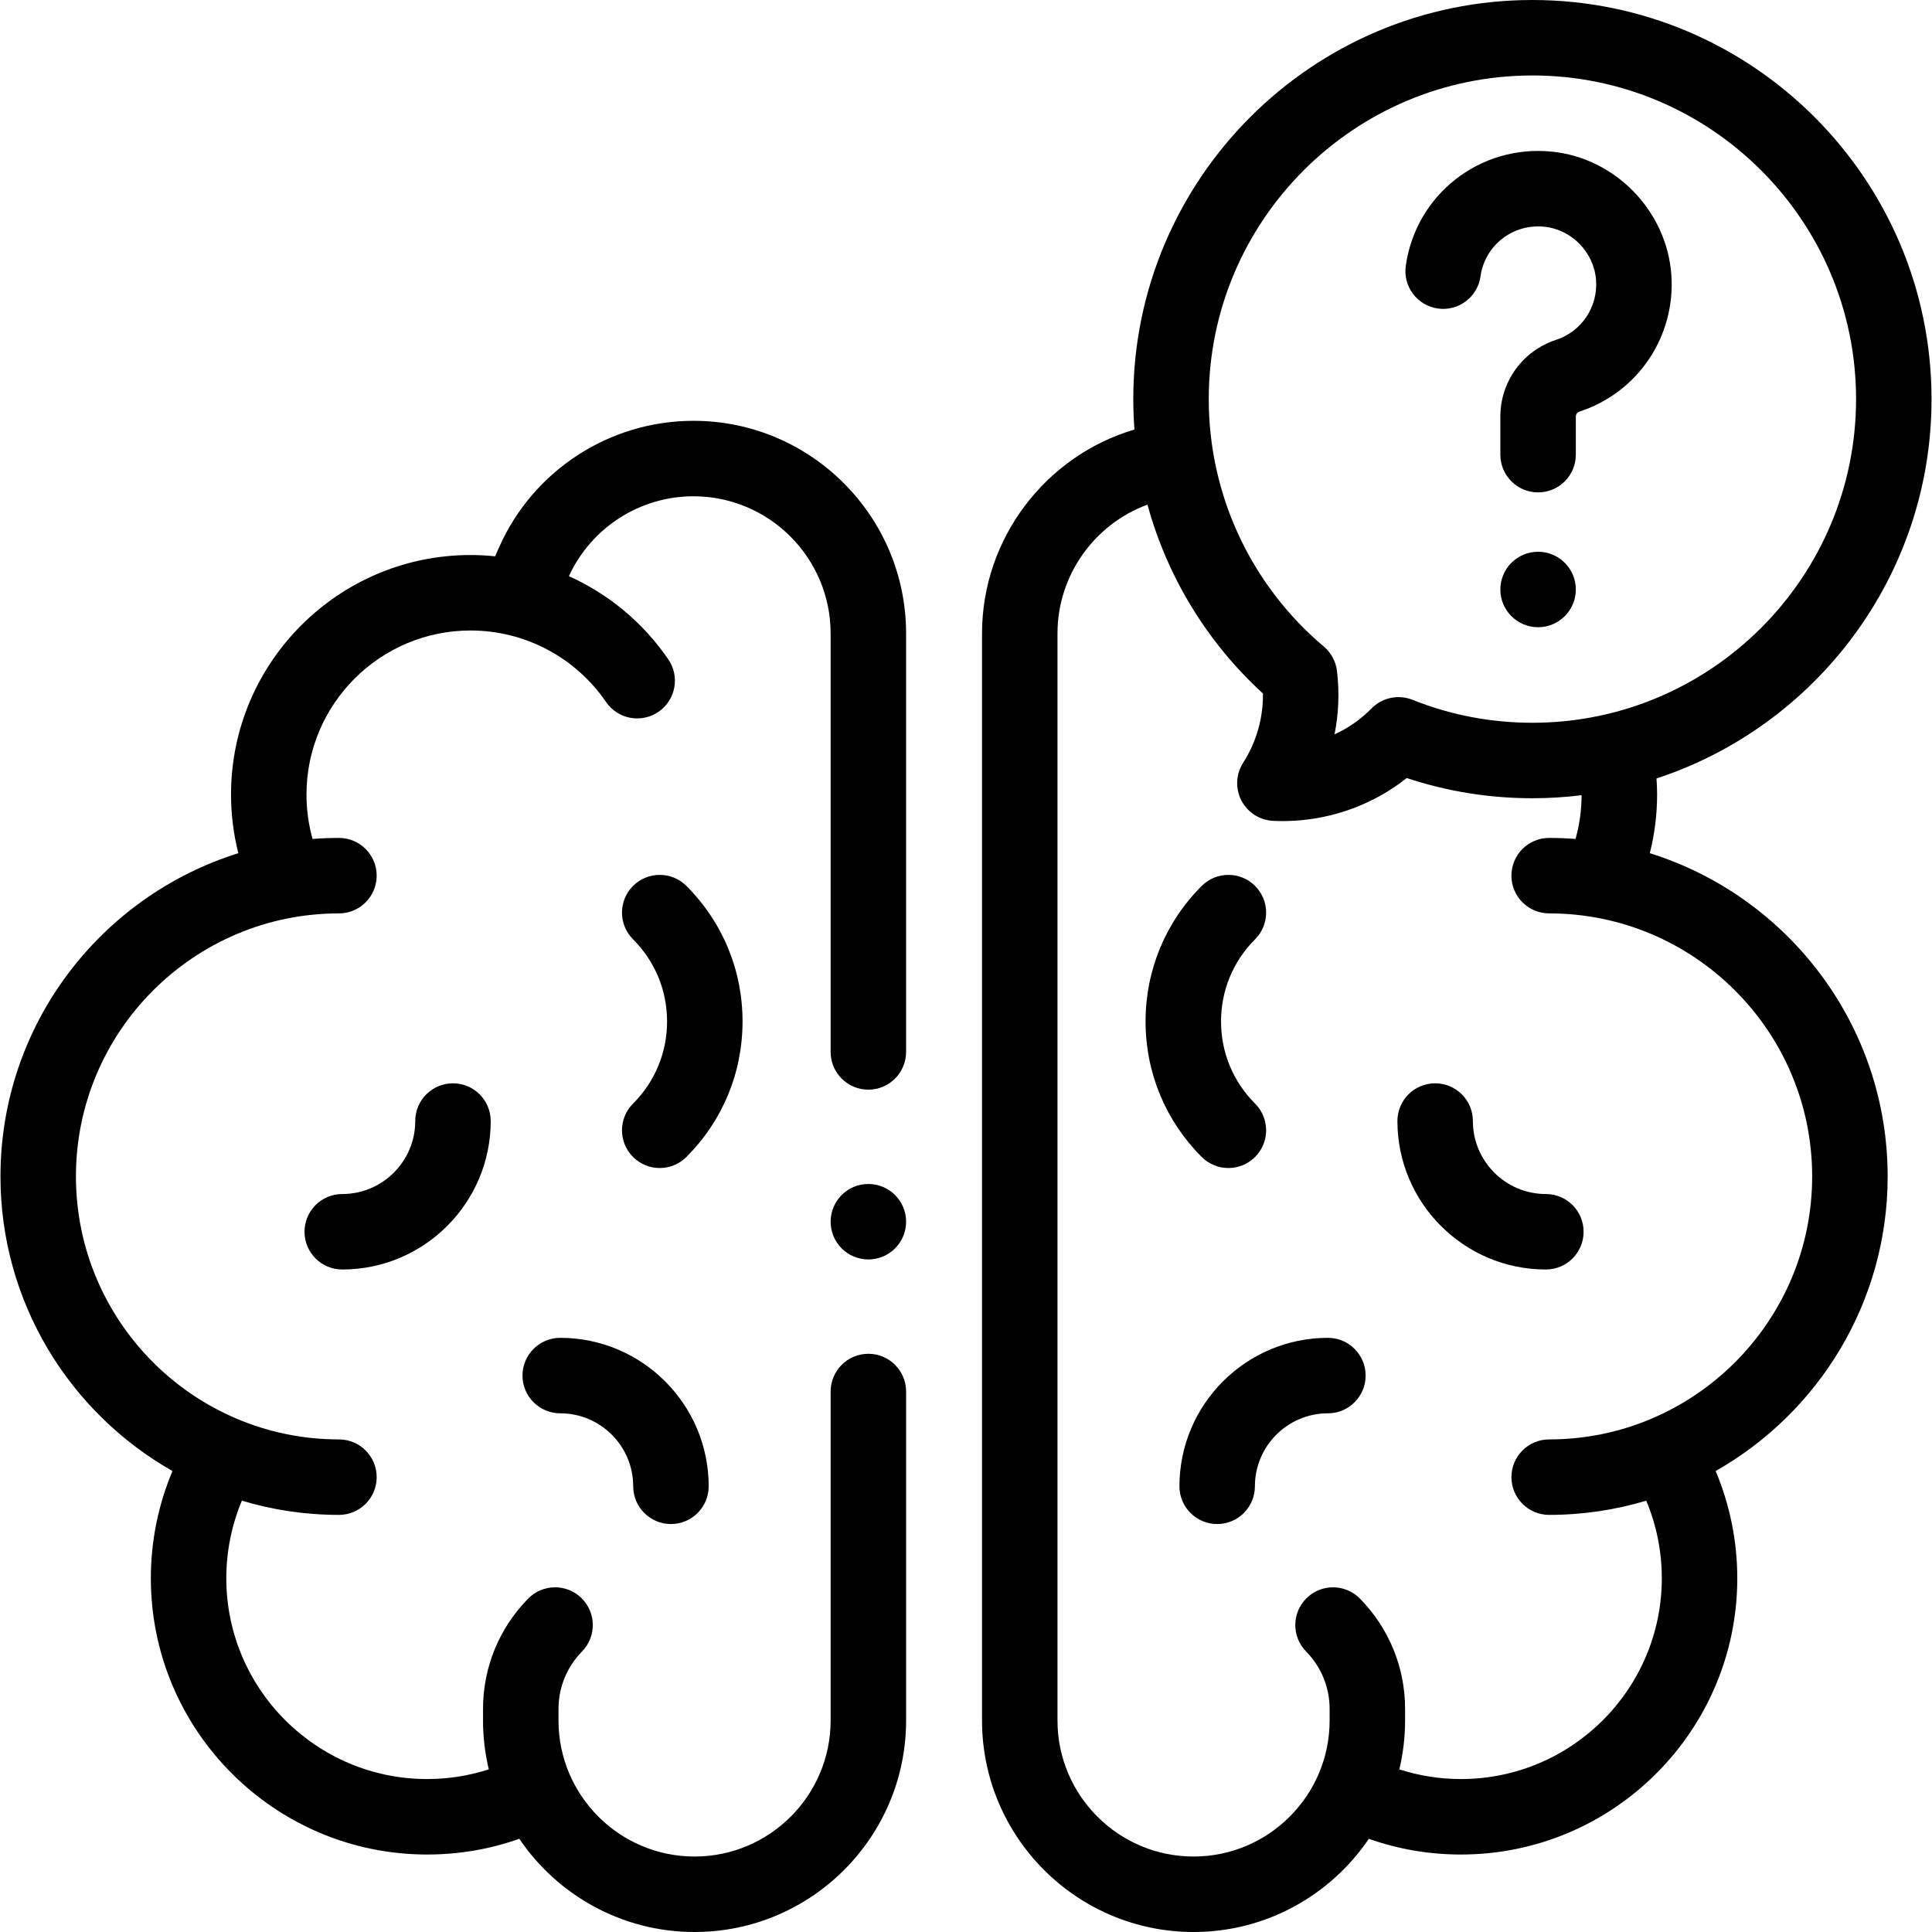
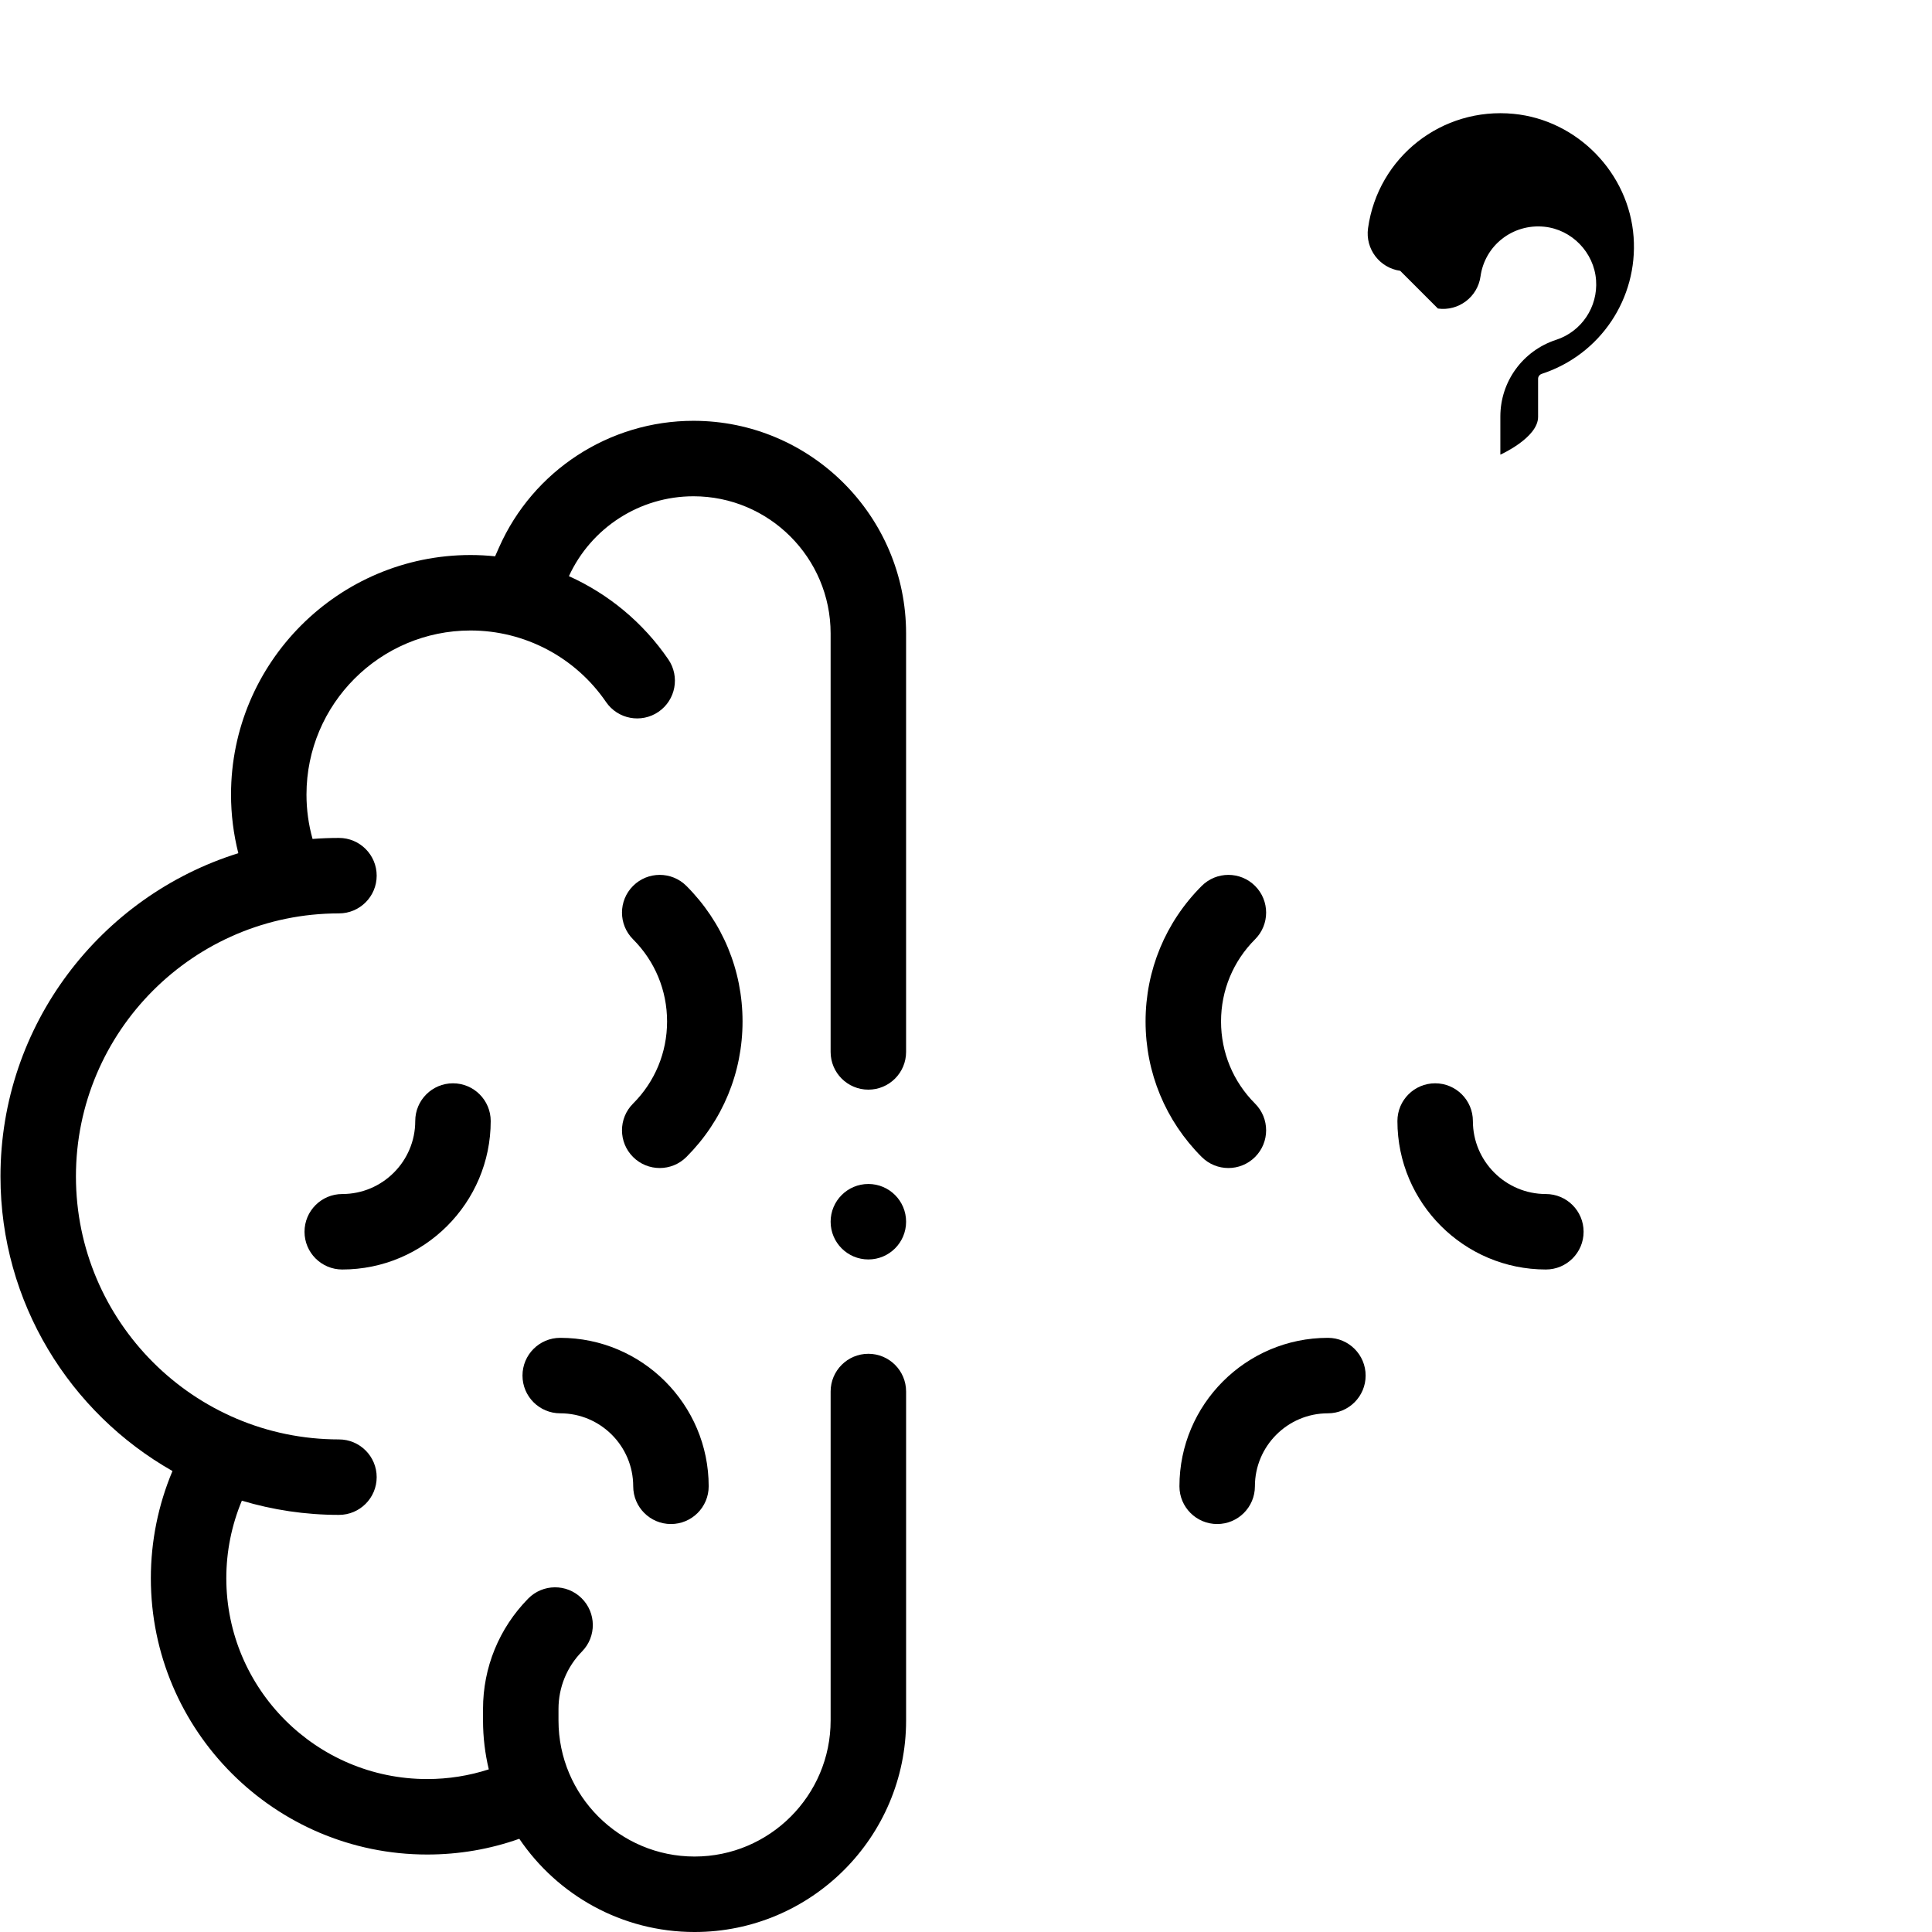
<svg xmlns="http://www.w3.org/2000/svg" width="512" viewBox="0 0 512 512" height="512" data-sanitized-enable-background="new 0 0 512 512" id="Capa_1">
  <g>
    <g>
      <path d="m183.779 111.518c-22.283 0-42.509 13.167-51.526 33.545l-1.045 2.363c-2.149-.221-4.319-.34-6.505-.34-35.002 0-63.479 28.477-63.479 63.479 0 5.304.662 10.497 1.934 15.542-36.48 11.38-63.033 45.473-63.033 85.652 0 33.434 18.389 62.649 45.581 78.076-3.764 8.947-5.73 18.604-5.73 28.411 0 40.374 32.847 73.22 73.22 73.22 8.444 0 16.624-1.403 24.422-4.171 10.087 14.896 27.143 24.705 46.448 24.705 30.911 0 56.059-25.147 56.059-56.058v-87.175c0-5.523-4.478-10-10-10s-10 4.477-10 10v87.175c0 19.882-16.176 36.058-36.059 36.058s-36.059-16.176-36.059-36.058v-3.033c0-5.737 2.214-11.153 6.234-15.251 3.868-3.942 3.808-10.274-.135-14.142-3.942-3.869-10.273-3.807-14.141.135-7.712 7.86-11.959 18.251-11.959 29.258v3.033c0 4.46.539 8.794 1.528 12.956-5.239 1.693-10.704 2.568-16.34 2.568-29.346 0-53.22-23.875-53.22-53.22 0-7.097 1.415-14.082 4.122-20.553 8.154 2.446 16.79 3.767 25.729 3.767 5.522 0 10-4.477 10-10s-4.478-10-10-10c-38.434 0-69.701-31.268-69.701-69.701s31.268-69.701 69.701-69.701c5.522 0 10-4.477 10-10s-4.478-10-10-10c-2.352 0-4.683.092-6.991.271-1.067-3.8-1.612-7.735-1.612-11.765 0-23.974 19.504-43.479 43.479-43.479 14.359 0 27.782 7.085 35.908 18.953 3.119 4.557 9.342 5.72 13.9 2.602 4.557-3.12 5.722-9.344 2.602-13.901-6.695-9.779-15.858-17.33-26.341-22.053 5.92-12.872 18.809-21.168 33.008-21.168 20.041 0 36.346 16.305 36.346 36.346v110.904c0 5.523 4.478 10 10 10s10-4.477 10-10v-110.905c.001-31.069-25.275-56.345-56.345-56.345z" />
      <path d="m148.466 354.542c-5.522 0-10 4.477-10 10s4.478 10 10 10c10.665 0 19.342 8.677 19.342 19.343 0 5.523 4.478 10 10 10s10-4.477 10-10c0-21.694-17.649-39.343-39.342-39.343z" />
      <path d="m110.043 297.087c0 10.666-8.677 19.343-19.343 19.343-5.522 0-10 4.477-10 10s4.478 10 10 10c21.693 0 39.343-17.649 39.343-39.343 0-5.523-4.478-10-10-10s-10 4.477-10 10z" />
      <path d="m181.906 234.78c-3.906-3.905-10.236-3.905-14.143 0-3.905 3.905-3.905 10.237 0 14.142 5.816 5.815 9.02 13.548 9.02 21.773s-3.203 15.958-9.02 21.773c-3.905 3.905-3.905 10.237 0 14.142 1.953 1.953 4.512 2.929 7.071 2.929s5.118-.977 7.071-2.929c9.594-9.593 14.877-22.349 14.877-35.916s-5.282-26.32-14.876-35.914z" />
-       <path d="m437.215 226.105c1.272-5.044 1.934-10.238 1.934-15.542 0-1.423-.065-2.844-.16-4.262 42.271-13.861 72.886-53.685 72.886-100.53 0-58.322-47.448-105.771-105.771-105.771s-105.771 47.449-105.771 105.771c0 2.7.106 5.386.308 8.055-23.529 6.956-40.394 28.852-40.394 54.038v288.079c0 30.911 25.147 56.058 56.059 56.058 19.305 0 36.362-9.809 46.449-24.705 7.798 2.768 15.979 4.171 24.422 4.171 40.373 0 73.22-32.847 73.22-73.22 0-9.807-1.966-19.465-5.73-28.411 27.192-15.427 45.581-44.642 45.581-78.076-.001-40.18-26.554-74.273-63.033-85.655zm-31.111-206.105c47.294 0 85.771 38.477 85.771 85.771s-38.477 85.771-85.771 85.771c-10.98 0-21.674-2.046-31.783-6.083-3.737-1.492-8.004-.599-10.828 2.266-2.483 2.518-5.306 4.6-8.39 6.19-.474.244-.952.476-1.436.696 1.097-5.508 1.327-11.192.639-16.832-.307-2.505-1.549-4.803-3.478-6.431-19.381-16.354-30.496-40.256-30.496-65.577.001-47.294 38.478-85.771 85.772-85.771zm4.442 361.46c-5.522 0-10 4.477-10 10s4.478 10 10 10c8.939 0 17.575-1.321 25.729-3.767 2.707 6.471 4.122 13.456 4.122 20.553 0 29.346-23.874 53.22-53.22 53.22-5.636 0-11.102-.875-16.34-2.568.989-4.162 1.528-8.496 1.528-12.956v-3.033c0-11.007-4.247-21.397-11.959-29.258-3.867-3.941-10.197-4.003-14.141-.135-3.942 3.868-4.003 10.199-.136 14.142 4.021 4.098 6.235 9.514 6.235 15.251v3.033c0 19.882-16.176 36.058-36.059 36.058s-36.059-16.176-36.059-36.058v-288.079c0-15.452 9.834-28.983 23.844-34.13 5.222 19.076 15.738 36.448 30.604 50.055.082 6.47-1.732 12.875-5.247 18.355-1.927 3.004-2.105 6.808-.471 9.98 1.636 3.172 4.838 5.232 8.402 5.406.855.042 1.711.062 2.565.062 8.438 0 16.798-2.022 24.322-5.901 3.016-1.554 5.87-3.396 8.537-5.504 10.709 3.555 21.883 5.354 33.301 5.354 4.415 0 8.765-.276 13.04-.804-.015 3.969-.556 7.846-1.607 11.591-2.307-.179-4.638-.271-6.991-.271-5.522 0-10 4.477-10 10s4.478 10 10 10c38.434 0 69.701 31.268 69.701 69.701s-31.267 69.703-69.7 69.703z" />
      <path d="m351.907 354.542c-21.693 0-39.343 17.649-39.343 39.343 0 5.523 4.478 10 10 10s10-4.477 10-10c0-10.666 8.677-19.343 19.343-19.343 5.522 0 10-4.477 10-10s-4.477-10-10-10z" />
      <path d="m409.672 316.43c-10.665 0-19.342-8.677-19.342-19.343 0-5.523-4.478-10-10-10s-10 4.477-10 10c0 21.694 17.648 39.343 39.342 39.343 5.522 0 10-4.477 10-10s-4.478-10-10-10z" />
      <path d="m325.537 309.54c2.56 0 5.118-.977 7.071-2.929 3.905-3.905 3.905-10.237 0-14.142-5.816-5.815-9.02-13.548-9.02-21.773s3.203-15.958 9.02-21.773c3.905-3.905 3.905-10.237 0-14.142s-10.235-3.905-14.143 0c-9.594 9.593-14.877 22.349-14.877 35.916s5.283 26.322 14.877 35.916c1.954 1.951 4.513 2.927 7.072 2.927z" />
-       <path d="m381.065 81.766c5.456.762 10.523-3.051 11.287-8.521 1.145-8.198 8.523-13.986 16.853-13.166 7.322.719 13.241 6.812 13.769 14.173.51 7.103-3.84 13.601-10.577 15.803-8.845 2.891-14.787 11.057-14.787 20.32v10.114c0 5.523 4.478 10 10 10s10-4.477 10-10v-10.114c0-.588.402-1.114 1.001-1.31 15.482-5.061 25.479-19.965 24.312-36.244-1.215-16.952-14.869-30.987-31.762-32.647-19.044-1.867-35.983 11.443-38.617 30.305-.764 5.47 3.052 10.523 8.521 11.287z" />
+       <path d="m381.065 81.766c5.456.762 10.523-3.051 11.287-8.521 1.145-8.198 8.523-13.986 16.853-13.166 7.322.719 13.241 6.812 13.769 14.173.51 7.103-3.84 13.601-10.577 15.803-8.845 2.891-14.787 11.057-14.787 20.32v10.114s10-4.477 10-10v-10.114c0-.588.402-1.114 1.001-1.31 15.482-5.061 25.479-19.965 24.312-36.244-1.215-16.952-14.869-30.987-31.762-32.647-19.044-1.867-35.983 11.443-38.617 30.305-.764 5.47 3.052 10.523 8.521 11.287z" />
      <circle r="10" cy="323.767" cx="230.125" />
-       <circle r="10" cy="156.221" cx="407.609" />
    </g>
  </g>
</svg>